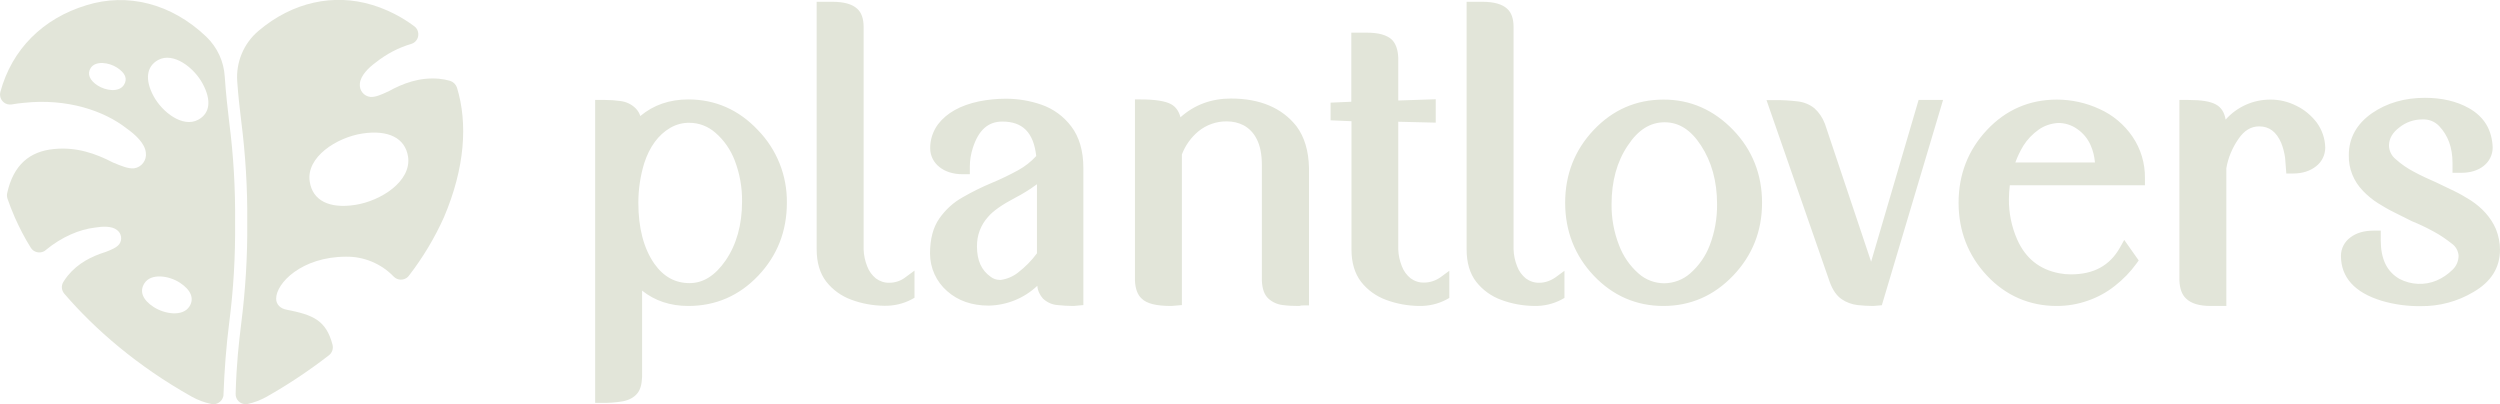
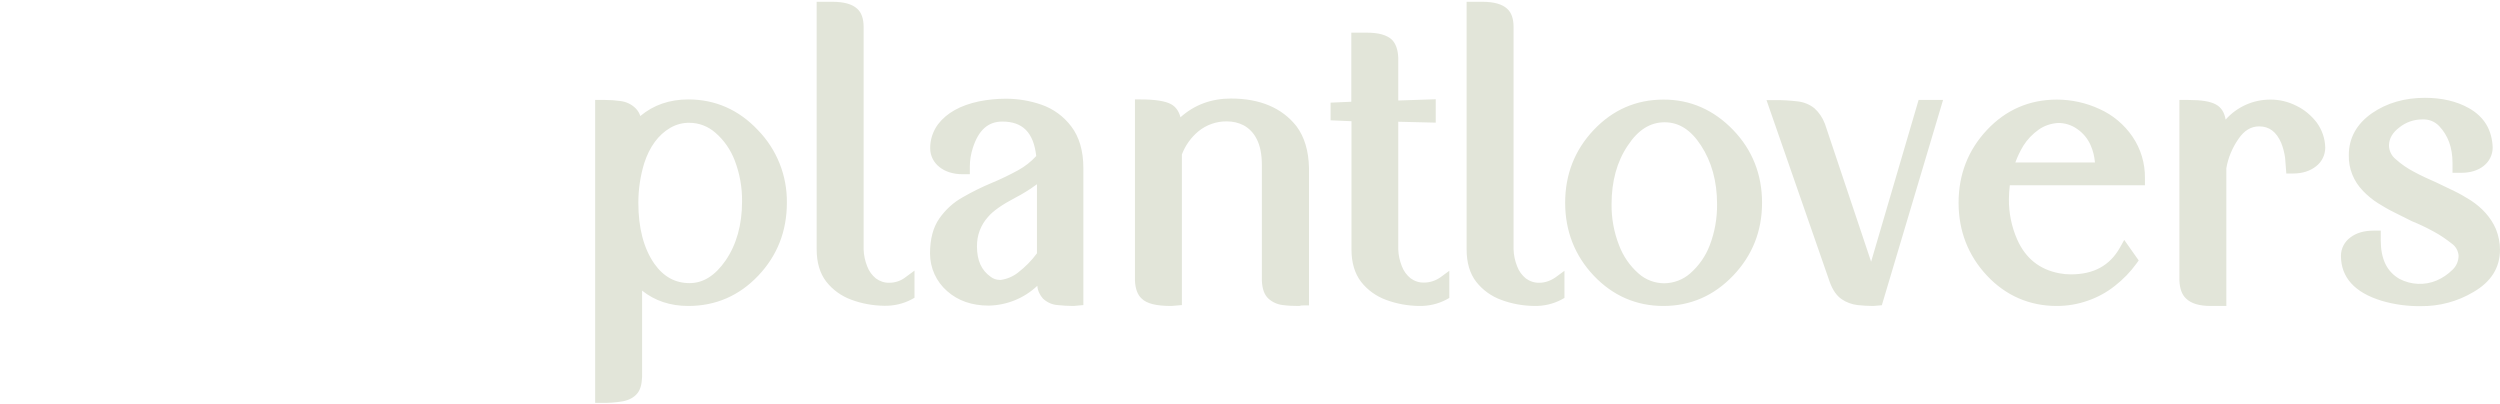
<svg xmlns="http://www.w3.org/2000/svg" version="1.1" id="Layer_1" x="0px" y="0px" viewBox="0 0 1400.5 226.6" style="enable-background:new 0 0 1400.5 226.6;" xml:space="preserve">
  <style type="text/css">
	.st0{fill:#E2E5D9;}
</style>
-   <path class="st0" d="M128.4,180.8c2.4-18.6,3.5-37.4,3.3-56.2c0.2-18.8-0.9-37.6-3.3-56.2c-0.9-7.6-1.8-15.4-2.5-25.5  c-0.5-8.5-4.2-16.4-10.3-22.3C95.8,1.7,71.1-4.1,48.5,2.9C24,10.3,6.7,27.6,0.2,51.5c-0.8,3,1,6.1,4,6.9c0.8,0.2,1.6,0.2,2.4,0.1  c2.2-0.4,4.4-0.7,6.8-0.9C37.5,55,58.3,62,71,72c4.7,3.3,10.2,8.3,10.7,13.5c0.6,4.3-2.4,8.2-6.6,8.8c0,0,0,0-0.1,0  c-3.1,0.3-7-1.3-11.3-3.1l-0.3-0.1c-9.8-5.1-20.6-8.9-33.3-7.6C16.8,84.8,7.5,92.2,4,108.3c-0.2,1-0.1,2,0.2,3  c1.2,3.4,2.5,6.9,4.1,10.5c2.6,5.8,5.5,11.5,8.9,16.9c1.6,2.7,5.1,3.5,7.8,1.9c0.2-0.1,0.4-0.3,0.6-0.5c9.1-7.5,19-11.6,27.6-12.6  c4.1-0.7,9.5-1,12.4,1.4c2.5,1.9,3,5.4,1.2,7.9c0,0,0,0-0.1,0.1c-1.4,1.8-4.3,3-7.4,4.2l-0.3,0.1c-7.6,2.4-15.2,6.1-21,13.2  c-1,1.2-1.8,2.4-2.6,3.7c-1.2,2.1-0.9,4.6,0.6,6.4c17.2,20,40.9,40.6,71.4,57.7c3.4,1.9,7.1,3.3,11,4.1c3,0.7,6-1.3,6.7-4.3  c0.1-0.3,0.1-0.7,0.1-1C125.7,207.6,126.7,194.2,128.4,180.8z M69.4,47.6c-2.8,4.3-10.2,3.2-14.7,0.3s-6-6.5-3.9-9.8  c2.7-4.2,10.2-3.2,14.8-0.2S71.6,44.2,69.4,47.6L69.4,47.6z M106.1,171.7c-3.7,5.8-13.8,4.3-20,0.3s-8.1-8.8-5.2-13.3  c3.7-5.8,13.8-4.3,19.9-0.3S109,167.2,106.1,171.7z M111,67.1c-8.6,4.6-20.1-4.2-25-13.3s-4-16.6,2.6-20.2c8.5-4.6,20.1,4.2,25,13.4  S117.7,63.5,111,67.1z" />
-   <path class="st0" d="M256,49.1c-0.6-1.8-2-3.2-3.8-3.8c-2.1-0.6-4.2-1-6.4-1.2c-10.9-0.9-20.1,2.6-28.4,7.2l-0.3,0.1  c-3.6,1.7-6.9,3.1-9.6,2.9c-3.7-0.4-6.3-3.7-5.9-7.4c0,0,0,0,0-0.1c0.4-4.5,4.9-8.9,8.9-11.8c5.9-4.7,12.7-8.3,19.9-10.4  c3-0.9,4.6-4,3.7-7c-0.3-1.1-1-2.1-1.9-2.8c-7.2-5.4-15.3-9.5-23.9-12.1C187.1-3.7,164,1,144.8,17.3c-8.3,7-12.7,17.6-11.9,28.4  c0.6,8.4,1.4,15.2,2.2,21.8c2.4,18.9,3.6,37.9,3.4,57c0.2,19.1-1,38.1-3.4,57c-1.3,10.7-2.6,21.7-3.1,39.1c-0.1,3.1,2.3,5.7,5.4,5.8  c0.5,0,0.9,0,1.4-0.1c3.7-0.8,7.2-2.2,10.5-4c12.2-6.9,23.9-14.7,35-23.3c1.8-1.4,2.5-3.7,2-5.8c-3.6-13.9-11-16.8-25.7-19.7  c-3.4-0.6-5.9-2.8-5.9-6.2c0-8.7,14.3-23.4,39-23.5c10.1-0.2,19.9,3.9,26.9,11.2c2.2,2.2,5.7,2.2,7.9,0.1c0.2-0.2,0.4-0.4,0.6-0.7  c7.8-10.1,14.4-21.1,19.6-32.7C260.5,94,262.1,69.1,256,49.1z M198.9,114.8c-14.4,2.2-23.8-2.4-25.4-13.1  c-2.1-13.7,15.1-24.7,29.5-26.9c14.5-2.2,24,2.5,25.6,13C230.6,101.5,213.4,112.6,198.9,114.8z" />
  <path class="st0" d="M385.6,55.7c-10.5,0-19.5,3.1-26.9,9.3c-0.5-1.6-1.4-3.1-2.6-4.3c-2.3-2.3-5.3-3.7-8.5-4.1  c-2.8-0.4-5.7-0.6-8.5-0.6h-5.7v169.7h3.1c4.2,0.1,8.4-0.2,12.5-0.9c3.5-0.7,6.2-2.2,8-4.4s2.5-5.1,2.7-9.2v-48.4  c7.1,5.7,15.8,8.6,25.9,8.6c15.3,0,28.5-5.7,39.2-17s16-25,16-40.8c0.2-15.2-5.6-29.8-16.2-40.7C413.9,61.5,400.7,55.7,385.6,55.7z   M386.3,158.6c-8,0-14.5-3.5-19.7-10.8c-6-8.6-9-20.1-9-34.2c0-7.5,1.1-15,3.3-22.2c3-9.2,7.9-15.9,14.6-19.8  c3.3-1.9,7-2.9,10.8-2.8c5.3,0,10.4,2,14.4,5.5c4.9,4.2,8.6,9.6,10.9,15.6c2.8,7.3,4.2,15.1,4.1,23c0,13-3.1,24.1-9.2,33  C400.6,154.4,394,158.6,386.3,158.6L386.3,158.6z M507.4,155.2l4.9-3.6v15.2l-1.6,0.9c-4.7,2.5-10,3.7-15.3,3.6h-0.1  c-6.3-0.1-12.5-1.2-18.4-3.4c-5.5-2-10.4-5.5-14-10.1c-3.6-4.6-5.4-10.8-5.4-18.1V1h8.7c6.6,0,11.2,1.3,14,3.9  c2.4,2.1,3.6,5.6,3.6,10.2v124.6c0.1,3.3,0.8,6.5,2,9.5c1,2.7,2.7,5,4.9,6.8c2.2,1.6,4.8,2.5,7.5,2.4  C501.5,158.4,504.8,157.3,507.4,155.2L507.4,155.2z M583.3,58.6c-6.4-2.2-13.1-3.3-19.8-3.3c-5.1,0-10.1,0.5-15.1,1.5  c-10.4,2.2-18.1,6.5-22.9,12.8c-2.9,3.9-4.5,8.7-4.4,13.6c0,4.1,2,7.9,5.2,10.4c3.3,2.6,7.7,4,13,4h4v-4.3c0-3.6,0.6-7.1,1.7-10.5  c3.2-9.9,8.5-14.7,16.5-14.7c11.4,0,17.5,6.1,19,19.3c-2.9,3.2-6.4,5.9-10.2,8c-4.8,2.6-9.7,5-14.8,7.1c-5.5,2.3-10.8,4.9-16,7.9  c-5.3,2.9-9.8,7-13.3,12c-3.5,5-5.2,11.6-5.2,19.6c0,8.1,3.5,15.8,9.6,21.1c6.1,5.4,13.9,8.1,23.3,8.1l0,0  c10.1-0.2,19.8-4.1,27.2-11.1c0.2,2.7,1.4,5.2,3.2,7.2c2.3,2.1,5.1,3.4,8.2,3.6c2.9,0.3,5.8,0.5,8.8,0.5h0.1l5.5-0.5V94.1  c0-9.5-2.3-17.4-6.8-23.3C595.9,65.2,590,60.9,583.3,58.6z M570.3,152.7c-2.8,2.2-6.1,3.6-9.6,4.1h-0.6c-1.9,0-3.7-0.6-5.2-1.8  c-5.1-3.6-7.6-9.1-7.6-16.9c-0.1-6.2,2.1-12.1,6.3-16.7c2.8-3.3,7.9-6.8,14.9-10.5c4.3-2.2,8.5-4.8,12.4-7.7v38.7  C577.9,146,574.3,149.6,570.3,152.7L570.3,152.7z M733.3,94.1v77h-3.1c-0.7,0-1.3,0-2,0.2l-0.3,0.1h-0.3c-3,0-5.9-0.1-8.9-0.5  c-3-0.3-5.9-1.6-8.1-3.6c-2.3-2.1-3.5-5.4-3.7-10.1V92.5c0-6.1-1-11.1-3-14.8c-1.6-3.2-4.1-5.8-7.2-7.5c-2.9-1.5-6.1-2.2-9.4-2.2  c-5.8-0.1-11.5,1.9-16,5.6c-4.1,3.4-7.3,7.9-9.2,12.9v84.4l-5.9,0.5c-8.5,0-13.8-1.3-16.7-4.2c-2.2-2-3.5-5.4-3.7-10V55.7h3.1  c8.2,0,13.9,0.9,17.2,2.7c2.5,1.4,4.3,3.8,5.2,7.3c7.8-7,17.3-10.5,28.3-10.5c16.2,0,28.5,5.2,36.6,15.4  C730.8,76.7,733.1,84.6,733.3,94.1L733.3,94.1z M807,155.3l4.9-3.6v15.2l-1.6,0.9c-4.7,2.5-10,3.7-15.3,3.6h-0.1  c-6.3-0.1-12.5-1.2-18.4-3.4c-5.5-2-10.4-5.5-14-10.1c-3.6-4.7-5.4-10.8-5.4-18.1V67.9l-11.7-0.5v-9.9L757,57V18.3h8.7  c6.6,0,11.2,1.3,14,3.9c2.2,2.2,3.4,5.5,3.6,10.1v24l21-0.7v13.1l-21-0.5v71.4c0.1,3.3,0.8,6.5,2,9.5c1,2.7,2.7,5,4.9,6.8  c2.2,1.6,4.8,2.5,7.6,2.4C801.1,158.3,804.3,157.2,807,155.3L807,155.3z M871.5,155.3l4.9-3.6v15.2l-1.6,0.9  c-4.7,2.5-10,3.7-15.3,3.6h-0.1c-6.3-0.1-12.5-1.2-18.4-3.4c-5.5-2-10.4-5.5-14-10.1c-3.6-4.6-5.4-10.8-5.4-18.1V1h8.7  c6.6,0,11.2,1.3,14,3.9c2.4,2.1,3.6,5.6,3.6,10.2v124.6c0.1,3.3,0.8,6.5,2,9.5c1,2.7,2.7,5,4.9,6.8c2.2,1.6,4.8,2.5,7.6,2.4  C865.6,158.4,868.8,157.2,871.5,155.3L871.5,155.3z M931.8,55.8c-15.2,0-28.3,5.7-39,17s-16,25-16,40.8s5.4,29.6,16,40.8  s23.8,17,39,17s28.3-5.7,39.1-17s16.2-25,16.2-40.8s-5.4-29.6-16.2-40.8S946.9,55.7,931.8,55.8L931.8,55.8z M946.8,153.2  c-4,3.5-9.1,5.4-14.4,5.5c-5.3,0-10.5-1.9-14.5-5.5c-4.9-4.3-8.6-9.7-10.9-15.8c-2.9-7.4-4.3-15.2-4.2-23.1c0-12.7,3-23.8,9.1-32.8  c5.8-8.8,12.6-13,20.6-13s14.7,4.2,20.4,13c5.9,9,9,20,9,32.8c0.1,7.9-1.3,15.8-4.1,23.1C955.5,143.5,951.7,148.9,946.8,153.2  L946.8,153.2z M1074.8,56h13.7l-34.3,115l-4.8,0.4h-0.1c-2.9,0-5.8-0.2-8.7-0.5c-3.2-0.4-6.3-1.5-8.9-3.3c-2.8-1.9-5-5.1-6.6-9.4  L989.6,56.1h4.4c4.4-0.1,8.7,0.2,13.1,0.7c3.4,0.4,6.7,1.7,9.4,3.9c2.5,2.3,4.5,5.2,5.7,8.4l0.1,0.2l25.9,77.3L1074.8,56z   M1176.2,61.1c-7.5-3.5-15.7-5.3-24-5.3c-15.3,0-28.5,5.7-39.1,17s-15.9,25-15.9,40.8s5.4,29.6,15.9,40.8s23.8,17,39.1,17  c6,0,11.9-1,17.5-3c5.5-1.9,10.6-4.7,15.1-8.3c4.6-3.6,8.6-7.7,12-12.4l1.3-1.8l-8.1-11.5l-2.4,4.3c-5.7,10.1-14.7,15-27.5,15  c-2.2,0-4.3-0.2-6.4-0.6c-11.2-2.1-19-8.4-23.7-19c-3.1-7.1-4.7-14.8-4.6-22.6c0-2.6,0.2-5.1,0.5-7.7h75.7v-4  c0.1-8.3-2.3-16.4-7-23.3C1190,69.8,1183.6,64.4,1176.2,61.1L1176.2,61.1z M1133.5,81.6c2.2-3.5,5.2-6.6,8.6-9  c3.1-2.2,6.8-3.4,10.6-3.7c3.9-0.1,7.8,1.1,11,3.4c3.2,2.2,5.8,5.3,7.4,8.9c1.4,3.1,2.2,6.4,2.5,9.8H1129  C1130.2,87.7,1131.7,84.6,1133.5,81.6z M1297.8,68.6c3,4.1,4.7,9,4.8,14.1c0,4.1-1.9,8-5.2,10.5c-3.3,2.6-7.6,4-12.8,4h-3.8  l-0.7-8.9c-0.4-2.8-1.1-5.6-2.2-8.3c-2.7-6.2-6.7-9.2-12.3-9.2c-4.6,0-8.4,2.3-11.6,7c-3.4,4.9-5.8,10.5-6.8,16.4v77.2h-8.7  c-6.5,0-11.1-1.4-13.9-4.2c-2.2-2-3.5-5.4-3.7-10V56h5.2c7.1,0,12.1,0.8,15.2,2.5c3,1.6,4.8,4.4,5.5,8.5  c6.4-7.2,15.6-11.3,25.3-11.2c5,0,9.9,1.2,14.4,3.5C1290.9,61.4,1294.8,64.7,1297.8,68.6z M1400.5,139.9c0,10-5,18-14.9,23.7  c-8.9,5.3-19,8-29.4,7.9c-7.4,0.1-14.9-0.9-22-3c-15.1-4.6-22.8-13.1-22.8-25.2c0-4.1,2-7.9,5.3-10.3c3.3-2.5,7.6-3.8,13-3.8h4v5.4  c0,10.5,3.4,17.5,10.4,21.6c6.5,3.4,14.2,3.8,21,0.9c3.2-1.4,6.2-3.4,8.7-5.9c2.2-2,3.5-4.9,3.5-8c-0.2-2.7-1.6-5.2-3.9-6.8  c-3.2-2.5-6.5-4.8-10.1-6.7c-4-2.2-8-4.1-12.2-5.8l-0.2-0.1c-3.1-1.6-6.3-3.1-9.4-4.7c-3.3-1.6-6.4-3.4-9.4-5.3  c-3-1.9-5.8-4.2-8.3-6.8c-5.3-5.4-8.2-12.6-8-20.1c0-9.6,4.4-17.5,13-23.5c8.3-5.7,18.2-8.6,29.6-8.6c9.5,0,17.8,1.9,24.7,5.8  c8.5,4.8,12.9,12.1,13.3,22c0,4.1-1.9,7.9-5.1,10.4c-3.2,2.5-7.4,3.8-12.4,3.8h-5v-5.4c0-8.8-2.5-15.5-7.5-20.8  c-2.5-2.6-5.9-3.9-9.5-3.7c-4.7,0-9.2,1.6-12.8,4.5c-3.8,2.9-5.7,6.1-5.8,10c0,3,1.4,5.9,3.8,7.8c3.1,2.8,6.5,5.1,10.1,7  c3.9,2.1,8.2,4.1,12.8,6.1c3.4,1.6,6.6,3.2,9.8,4.7c3.3,1.6,6.4,3.4,9.4,5.3c3,2,5.8,4.3,8.2,7c2.4,2.7,4.4,5.7,5.8,9  C1399.7,132.1,1400.5,136,1400.5,139.9L1400.5,139.9z" />
</svg>